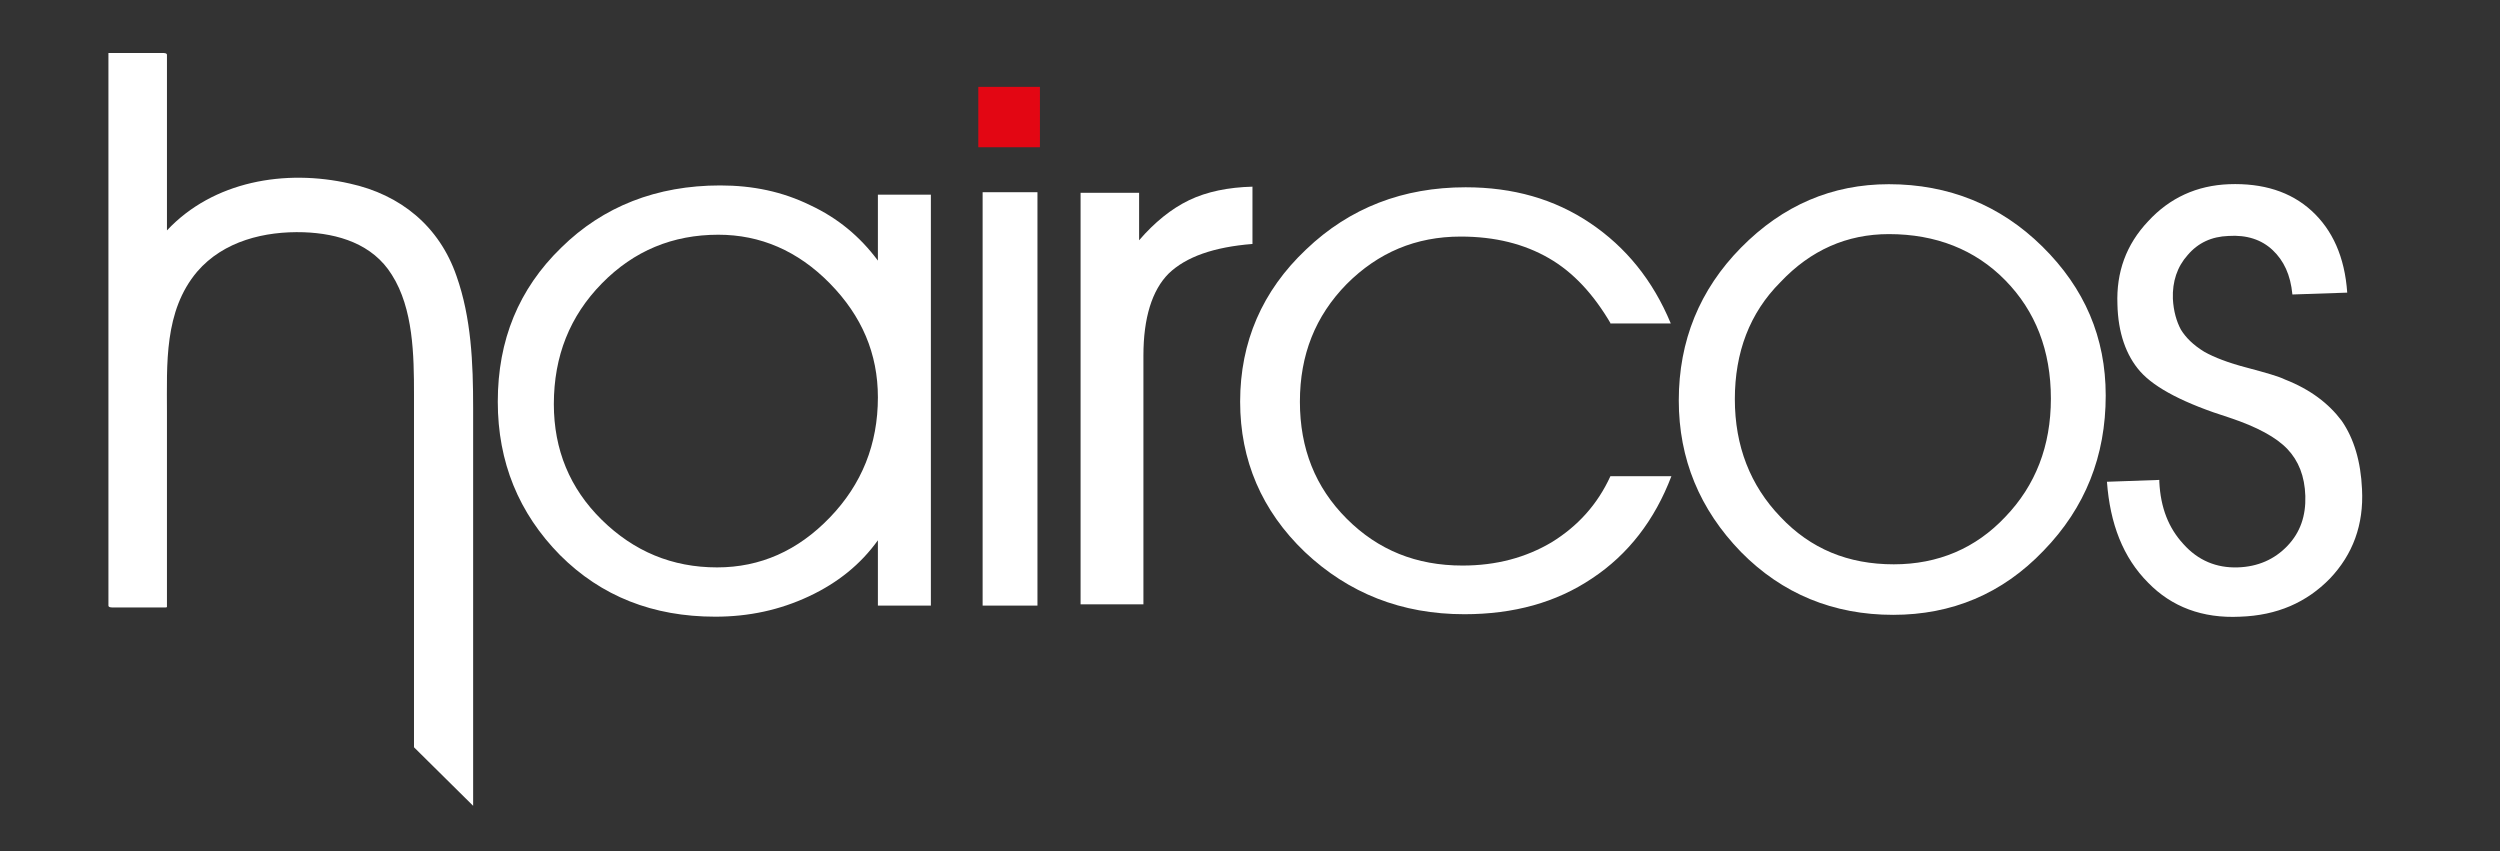
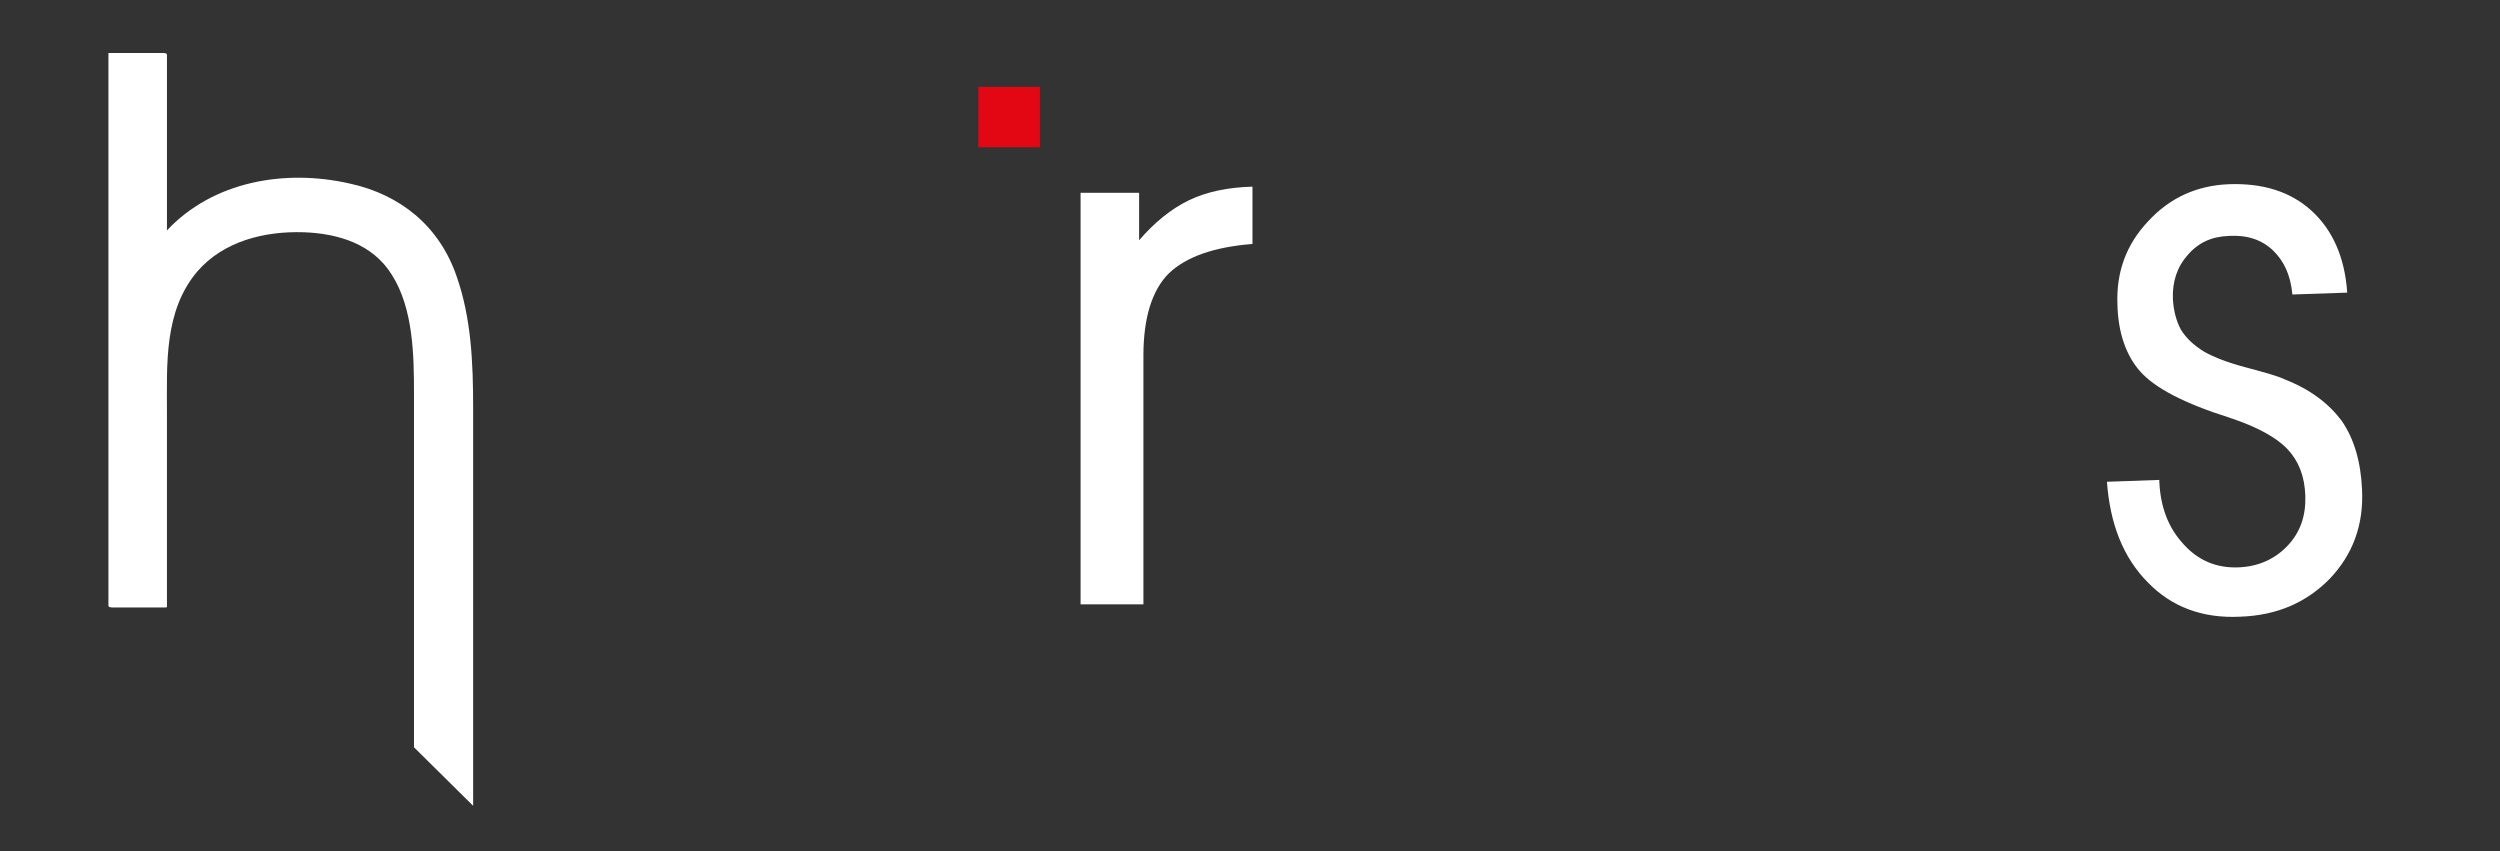
<svg xmlns="http://www.w3.org/2000/svg" version="1.0" id="Livello_1" x="0px" y="0px" viewBox="0 0 405.8 138.2" style="enable-background:new 0 0 405.8 138.2;" xml:space="preserve">
  <rect x="0" y="0" width="405.8" height="138.2" fill="#333333" stroke="none" />
  <style type="text/css">
	.st0{fill:#FFFFFF;}
	.st1{fill:#E30613;}
</style>
-   <path class="st0" d="M142.5,87.7c-2.8,3.9-6.5,6.9-11.2,9.1c-4.7,2.2-9.7,3.3-15.2,3.3c-10.1,0-18.5-3.3-25.2-10  C84.2,83.3,80.8,75,80.8,65.2c0-10,3.4-18.3,10.3-25c6.8-6.7,15.5-10.1,25.8-10.1c5.3,0,10.1,1,14.6,3.2c4.5,2.1,8.1,5.1,11,9V31.6  h8.6v66.7h-8.6L142.5,87.7 M142.5,64.5c0-7.1-2.6-13.2-7.8-18.5c-5.2-5.3-11.3-7.9-18.1-7.9c-7.4,0-13.7,2.6-18.9,7.9  c-5.2,5.3-7.8,11.8-7.8,19.6c0,7.4,2.6,13.7,7.8,18.8c5.2,5.1,11.4,7.7,18.7,7.7c7,0,13.1-2.7,18.3-8.1  C139.9,78.6,142.5,72.1,142.5,64.5L142.5,64.5z" />
-   <polygon class="st0" points="159.5,98.3 159.5,31.2 168.4,31.2 168.4,98.3 159.5,98.3 " />
  <path class="st0" d="M185.7,98.1h-10.3V31.3h9.5V39c2.5-2.9,5.2-5.1,8.1-6.5c2.9-1.4,6.4-2.1,10.3-2.2l0,9.3  c-6.3,0.5-10.8,2.1-13.6,4.8c-2.7,2.7-4.1,7.2-4.1,13.3V98.1L185.7,98.1z" />
-   <path class="st0" d="M261.5,52.6c-2.8-4.8-6.1-8.4-10.1-10.7c-4-2.3-8.7-3.5-14.3-3.5c-7.3,0-13.4,2.6-18.5,7.7  c-5.1,5.2-7.6,11.5-7.6,19.1s2.5,13.9,7.6,19c5.1,5.1,11.3,7.6,18.8,7.6c5.5,0,10.3-1.3,14.5-3.8c4.2-2.6,7.4-6.1,9.5-10.7h9.9  c-2.7,7.1-7,12.7-12.9,16.6c-5.8,3.9-12.7,5.8-20.7,5.8c-10.2,0-18.8-3.4-25.9-10.1c-7-6.7-10.5-14.9-10.5-24.4  c0-9.7,3.6-18,10.7-24.7c7.1-6.8,15.8-10.1,25.9-10.1c7.7,0,14.4,1.9,20.2,5.8c5.8,3.9,10.2,9.3,13.1,16.3H261.5L261.5,52.6z" />
-   <path class="st0" d="M272.5,65c0-9.7,3.4-18,10.1-24.8c6.8-6.9,14.8-10.3,24-10.3c9.7,0,18.1,3.4,24.9,10.1  c6.9,6.8,10.3,14.8,10.3,24.2c0,9.8-3.3,18.2-10.1,25.2c-6.7,7-14.9,10.4-24.4,10.4c-9.7,0-18-3.4-24.7-10.2  C275.9,82.7,272.5,74.5,272.5,65 M281.6,64.8c0,7.6,2.5,14,7.4,19.1c4.9,5.2,11,7.7,18.4,7.7c7.2,0,13.3-2.6,18.1-7.7  c4.9-5.1,7.4-11.5,7.4-19.2c0-7.8-2.5-14.2-7.4-19.2c-4.9-5-11.3-7.5-18.9-7.5c-6.8,0-12.7,2.6-17.6,7.8  C284,50.8,281.6,57.2,281.6,64.8L281.6,64.8z" />
  <path class="st0" d="M342,78.2l8.5-0.3l0,0.3c0.2,4.2,1.5,7.5,3.9,10.1c2.4,2.7,5.4,3.9,8.8,3.8c3.3-0.1,6-1.3,8.1-3.5  c2.1-2.2,3-4.9,2.9-8.1c-0.1-3.2-1.1-5.7-2.9-7.6c-1.8-1.9-4.9-3.6-9.4-5.1c-7.3-2.3-12.1-4.8-14.5-7.5c-2.3-2.6-3.6-6.3-3.7-10.9  c-0.2-5.2,1.4-9.7,5-13.5c3.5-3.8,7.9-5.8,13.1-6c5.5-0.2,10,1.2,13.4,4.3c3.4,3.1,5.4,7.5,5.8,13.3l-8.9,0.3  c-0.3-3.2-1.4-5.5-3.2-7.2c-1.8-1.7-4.2-2.5-7.2-2.3c-2.7,0.1-4.9,1.1-6.6,3.1c-1.7,1.9-2.5,4.3-2.4,7.1c0.1,2,0.6,3.7,1.3,5  c0.8,1.3,2,2.5,3.8,3.6c1.6,0.9,3.9,1.8,7,2.6c3,0.8,5.1,1.4,6.1,1.9c4.1,1.6,7.1,3.9,9.2,6.7c2,2.9,3.1,6.6,3.3,11.1  c0.3,5.8-1.5,10.6-5.2,14.5c-3.8,3.9-8.6,6-14.6,6.2c-6.1,0.3-11.1-1.6-14.9-5.5C344.6,90.5,342.5,85,342,78.2L342,78.2z" />
  <path class="st0" d="M76.8,66.2c0-7.3-0.3-14.6-2.7-21.4c-2.8-8.1-9.1-13.2-17.3-15c-10.5-2.4-22.2-0.4-29.7,7.6c0-9.5,0-19,0-28.5  c0-0.3-0.5-0.3-0.7-0.3c-2.8,0-5.7,0-8.5,0c-0.2,0-0.3,0-0.3,0c0,0,0,0,0,0c0,0,0,0,0,0c0,0,0,0,0,0c0,0,0,0,0,0  c0,21.1,0,42.2,0,63.3c0,8.8,0,17.6,0,26.4c0,0.3,0.5,0.3,0.6,0.3c2.9,0,5.8,0,8.7,0c0,0,0.2,0,0.2-0.1c0-10.5,0-21,0-31.5  c0-7.9-0.5-16.5,4.9-22.9c4.3-5,11-6.6,17.3-6.4c5.6,0.2,11.2,1.9,14.3,6.9c3.5,5.5,3.6,13.1,3.6,19.4c0,3.5,0,7,0,10.5  c0,8,0,15.9,0,23.9v22.9l9.6,9.5V98.4c0-10.7,0-21.3,0-31.9L76.8,66.2L76.8,66.2z" />
  <rect x="158.8" y="14.1" class="st1" width="10" height="9.8" />
</svg>